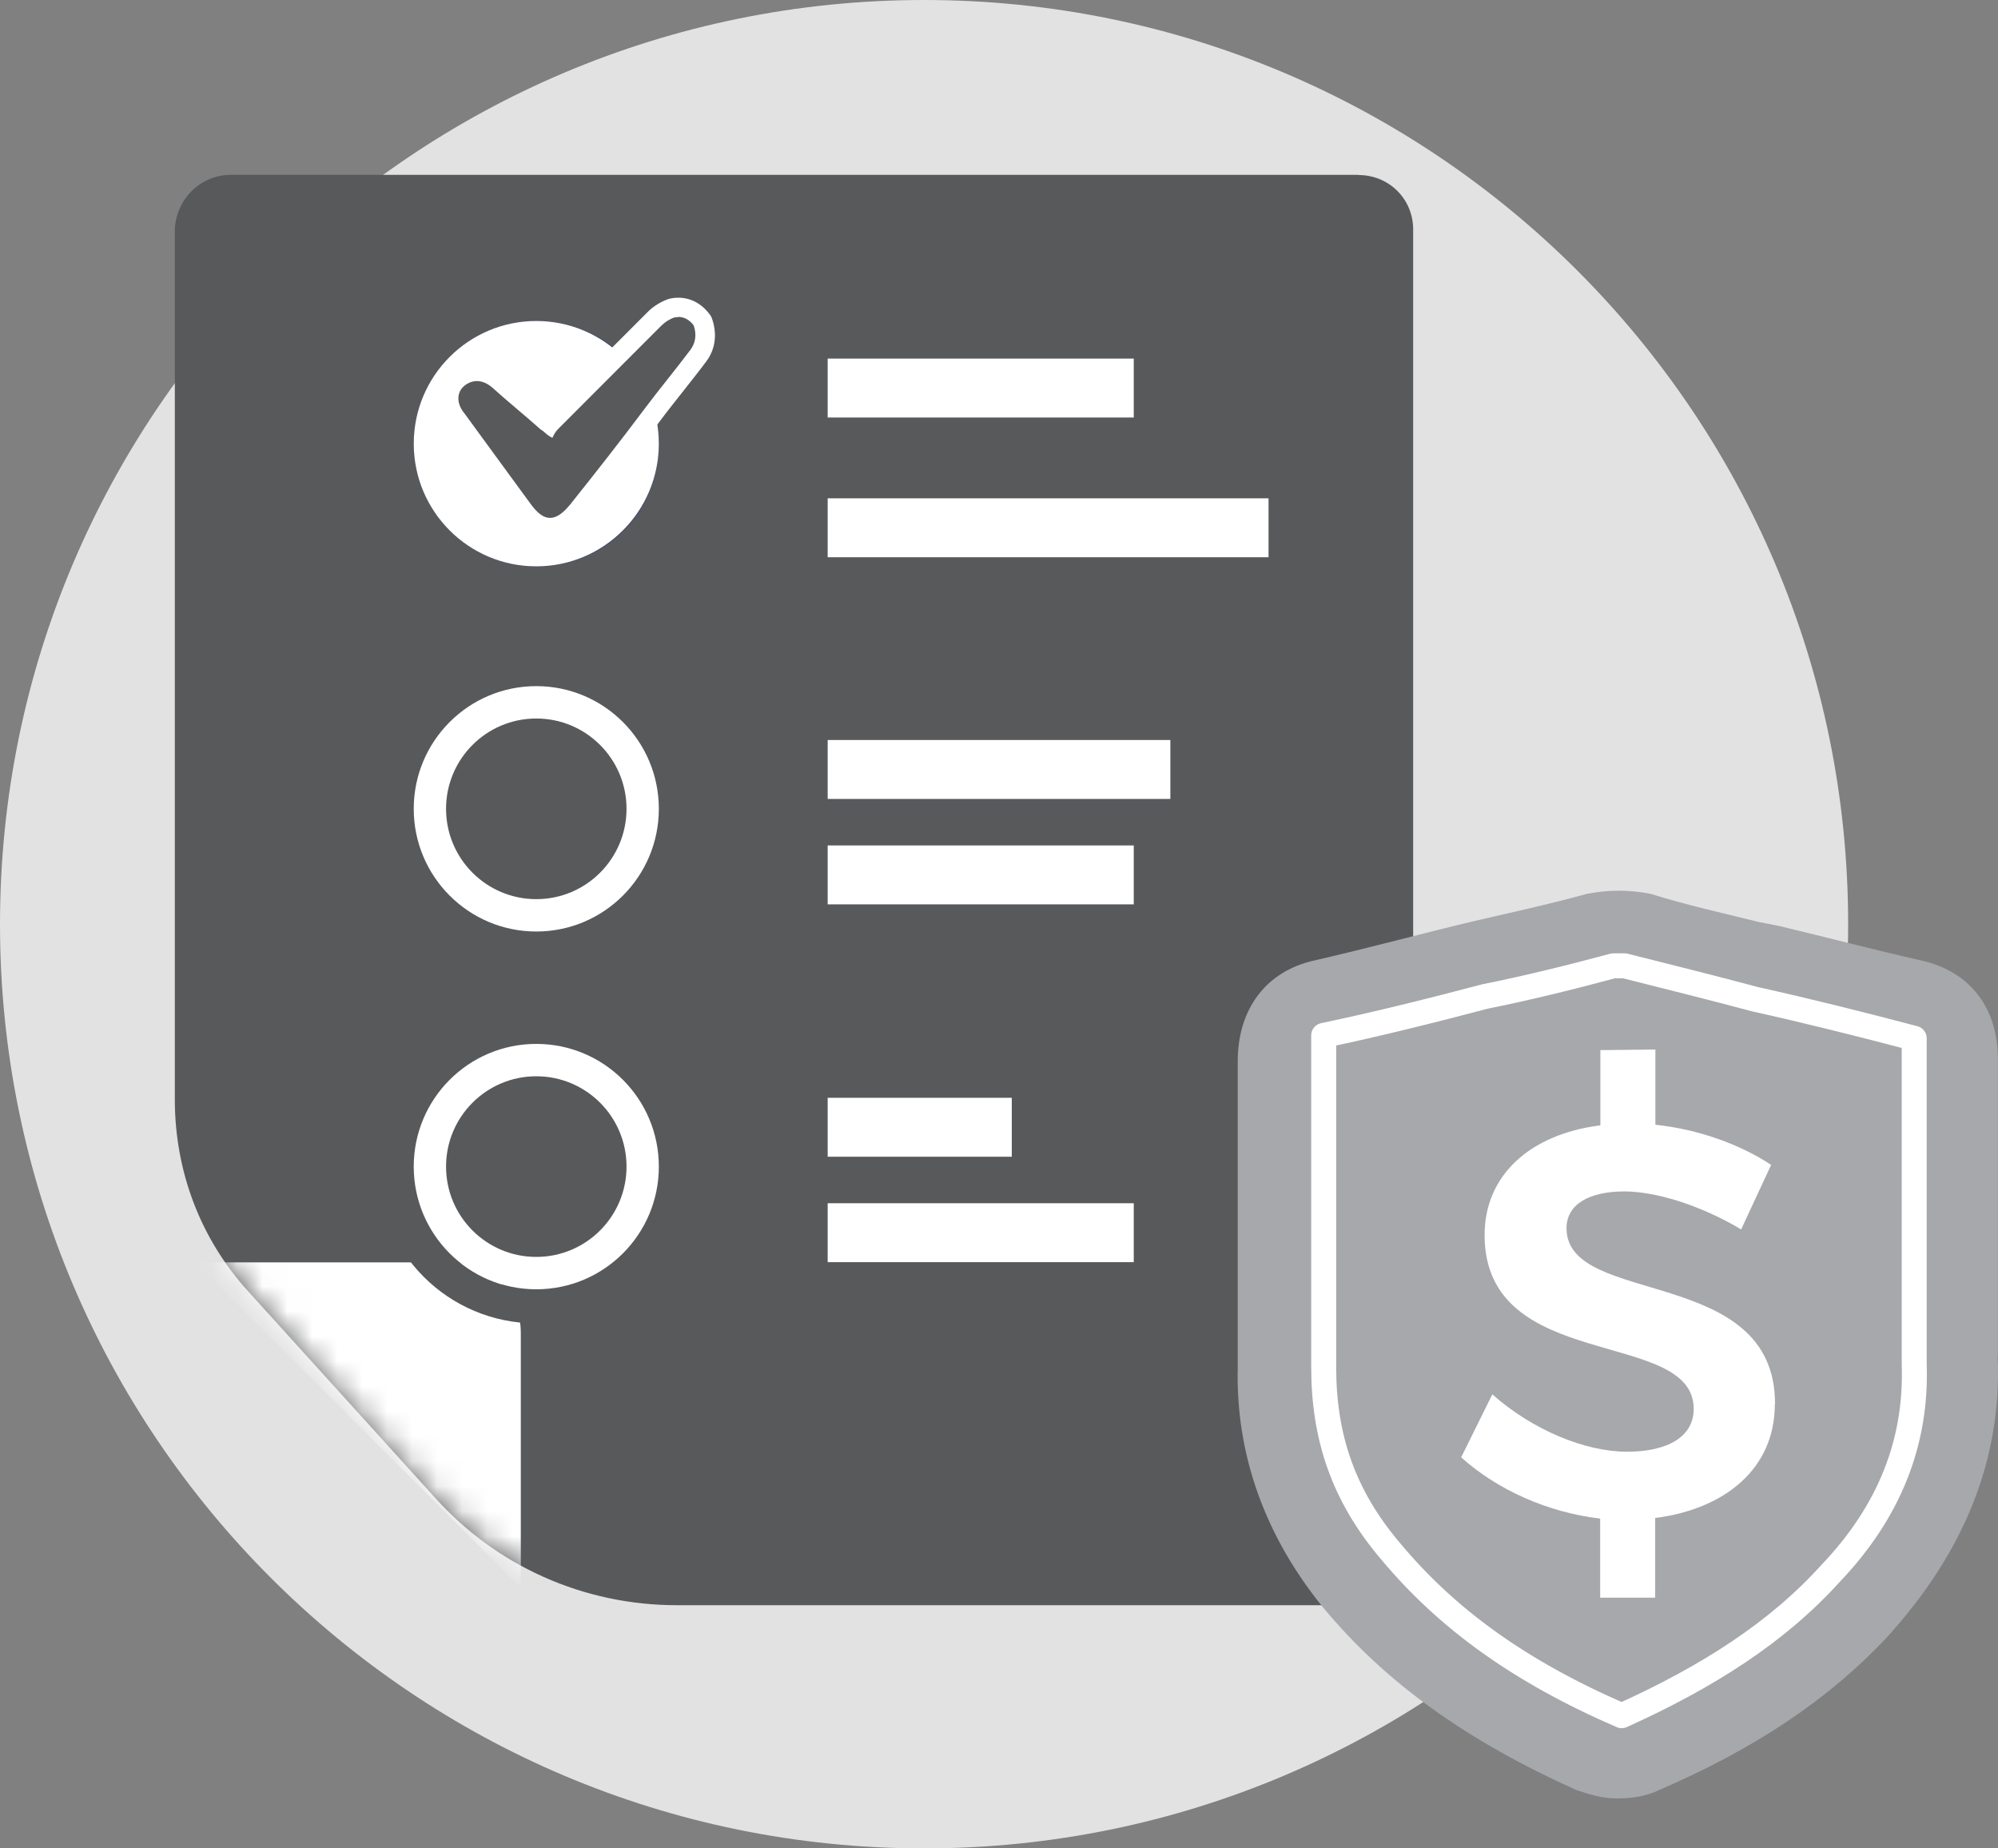
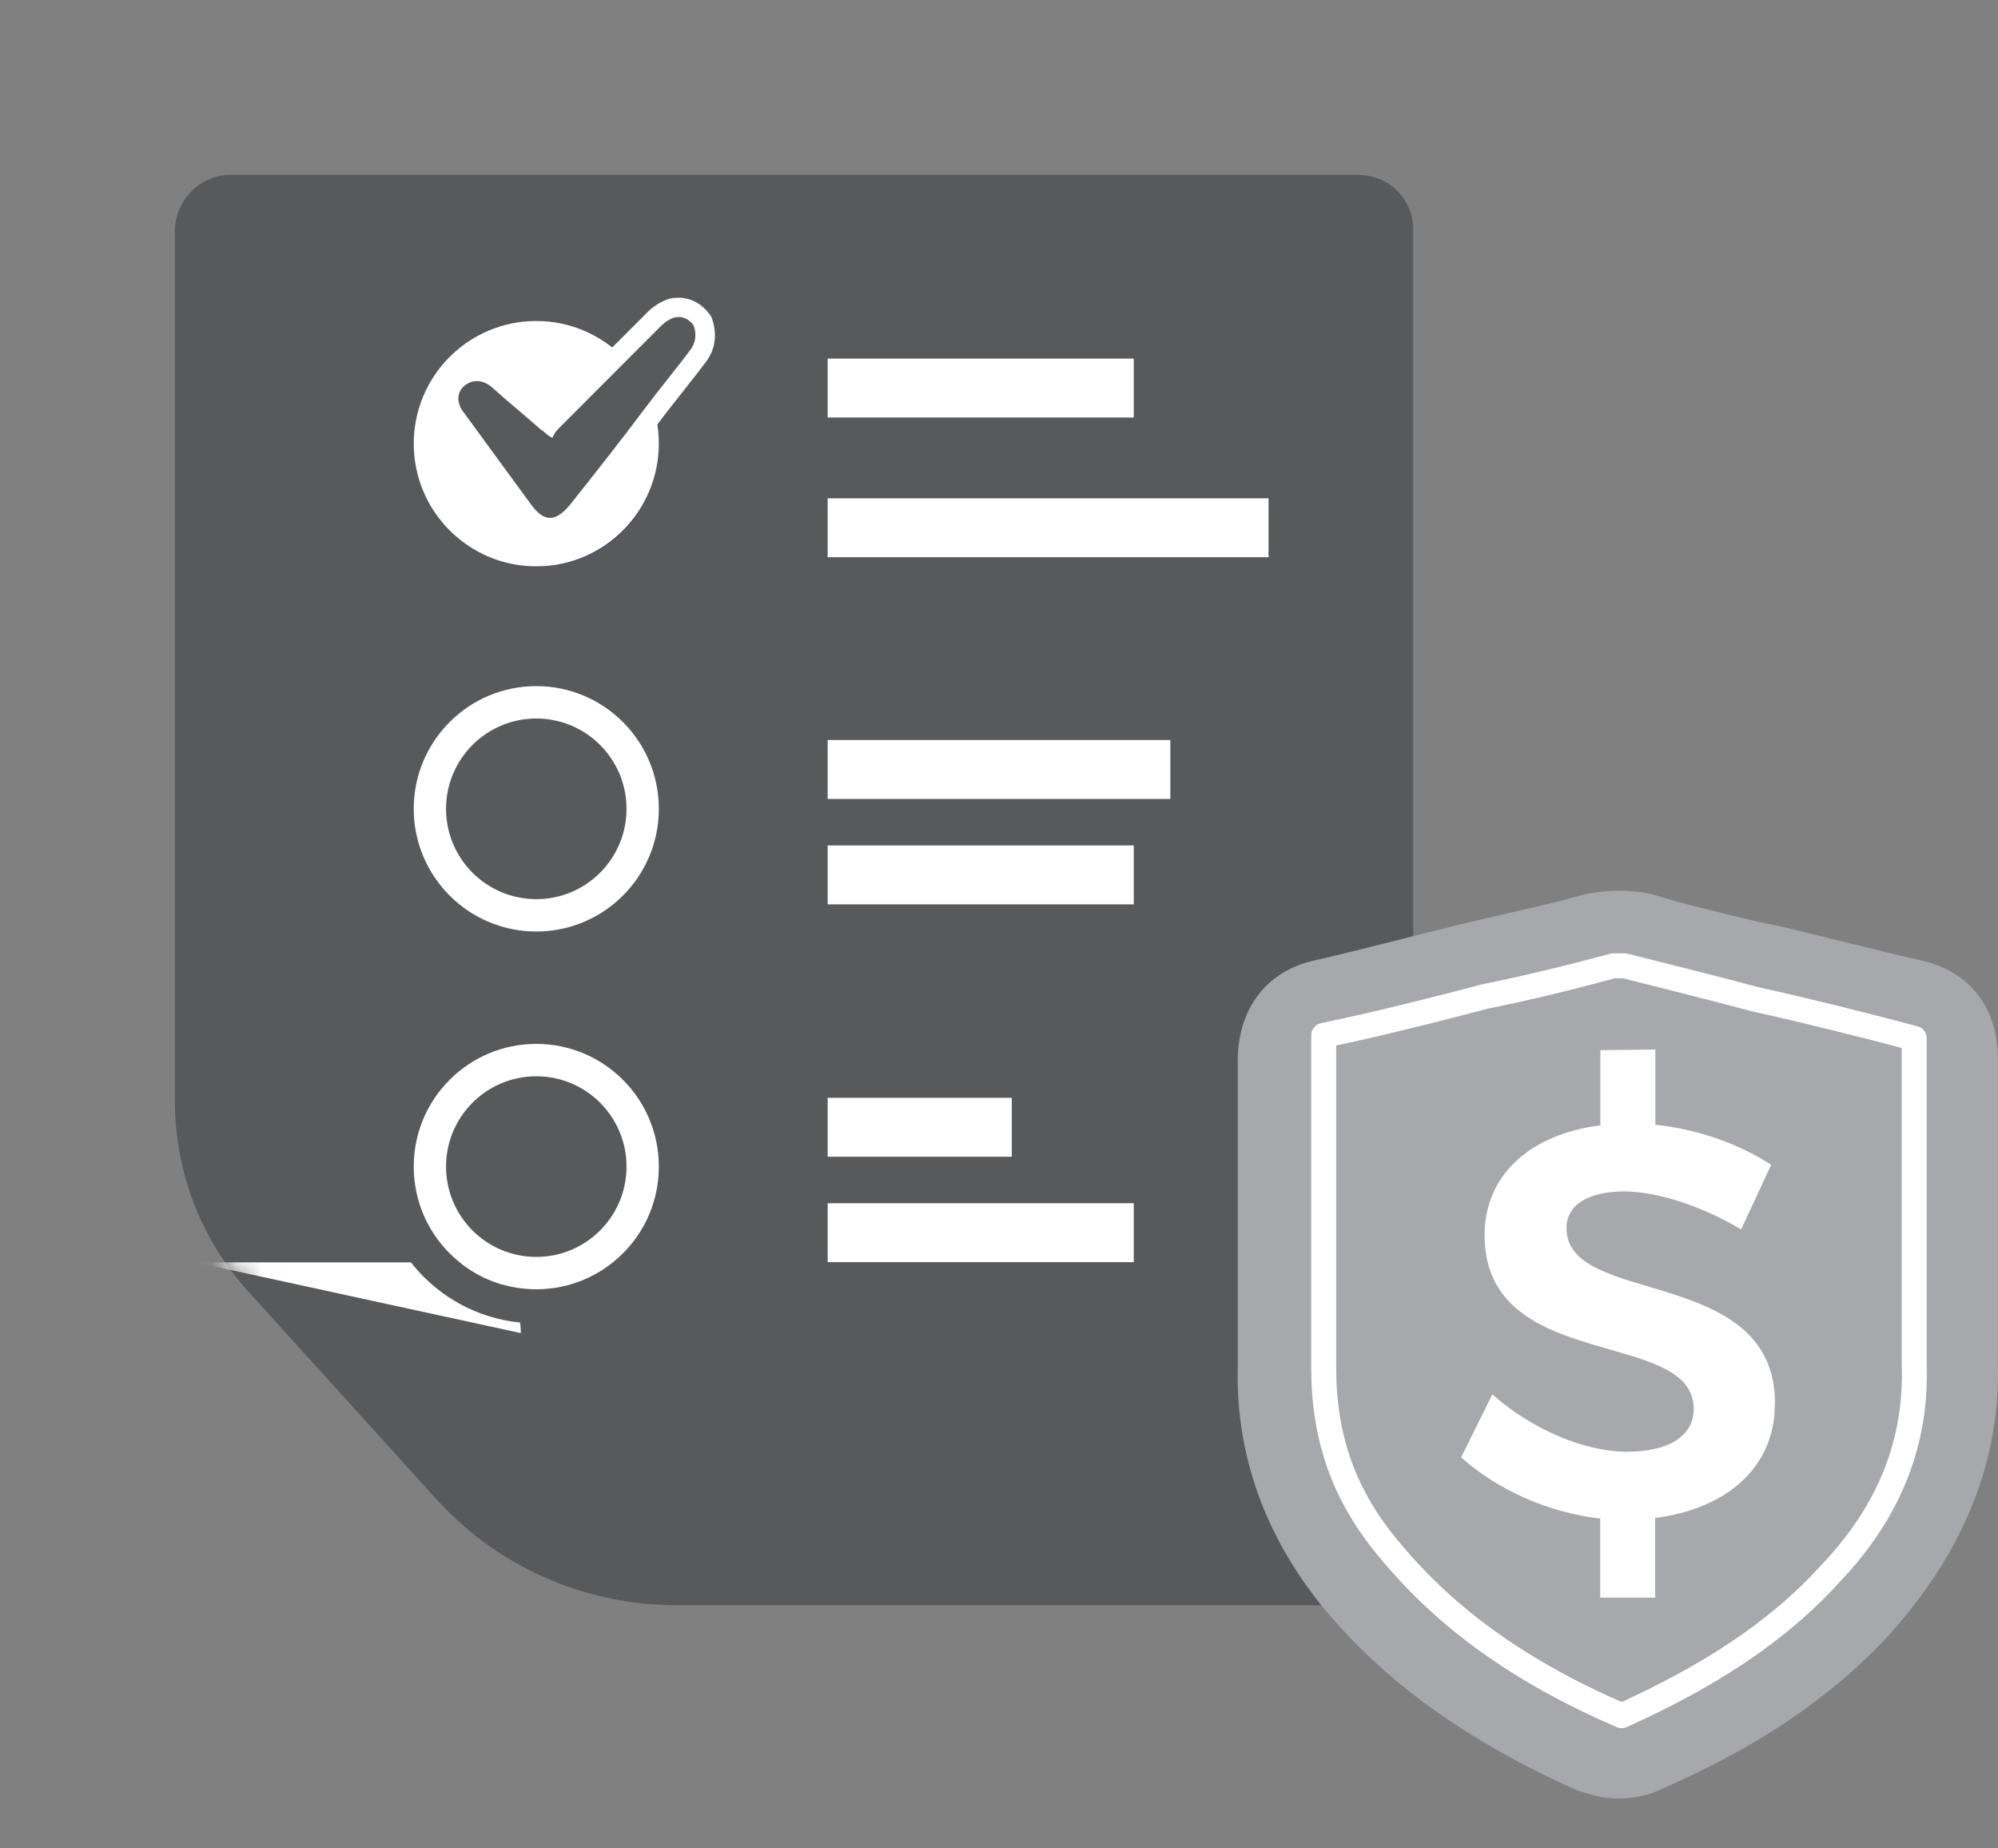
<svg xmlns="http://www.w3.org/2000/svg" xmlns:xlink="http://www.w3.org/1999/xlink" width="80px" height="74px" viewBox="0 0 80 74" version="1.1">
  <rect x="0" y="0" width="80" height="74" fill="#808080" stroke="none" />
  <title>Insurance and Financial Options_Select</title>
  <defs>
    <path d="M47.404,0.008 C48.614,0.008 49.583,0.97 49.583,2.18 L49.583,55.091 C49.583,56.294 48.614,57.264 47.404,57.264 L20.109,57.264 C16.365,57.264 12.861,55.697 10.388,52.926 L2.961,44.725 C1.031,42.614 0,39.906 0,37.012 L0,2.173 C0.062,0.97 1.031,0 2.233,0 L47.404,0 L47.404,0.008 Z" id="path-1" />
  </defs>
  <g id="0.0" stroke="none" stroke-width="1" fill="none" fill-rule="evenodd">
    <g id="0.1.1-desk" transform="translate(-753, -746)">
      <g id="Buttons-/-Enroll_floating-2-Copy-2" transform="translate(739.835, 718)">
        <g id="Insurance-and-Financial-Options_Select" transform="translate(13.165, 28)">
          <g id="Circle_Grey" fill="#E3E2E3" fill-rule="nonzero">
-             <path d="M74,37 C74,57.432 57.432,74 37,74 C16.568,74 0,57.432 0,37 C0,16.568 16.568,0 37,0 C57.432,0 74,16.568 74,37" id="Path" />
-           </g>
+             </g>
          <g id="Icon" transform="translate(7, 7)">
            <path d="M47.404,0.008 C48.614,0.008 49.583,0.97 49.583,2.18 L49.583,55.091 C49.583,56.294 48.614,57.264 47.404,57.264 L20.109,57.264 C16.365,57.264 12.861,55.697 10.388,52.926 L2.961,44.725 C1.031,42.614 0,39.906 0,37.012 L0,2.173 C0.062,0.97 1.031,0 2.233,0 L47.404,0 L47.404,0.008 Z" id="Path" fill="#58595B" />
            <g id="Clipped">
              <mask id="mask-2" fill="white">
                <use xlink:href="#path-1" />
              </mask>
              <g id="Path" />
-               <path d="M0.829,43.538 L13.853,56.573 L13.853,46.37 C13.853,44.748 12.644,43.538 11.024,43.538 L0.829,43.538 L0.829,43.538 Z" id="Path" fill="#FFFFFF" fill-rule="nonzero" mask="url(#mask-2)" />
+               <path d="M0.829,43.538 L13.853,46.37 C13.853,44.748 12.644,43.538 11.024,43.538 L0.829,43.538 L0.829,43.538 Z" id="Path" fill="#FFFFFF" fill-rule="nonzero" mask="url(#mask-2)" />
            </g>
            <rect id="Rectangle" fill="#FFFFFF" fill-rule="nonzero" x="26.14" y="22.626" width="13.721" height="2.359" />
            <rect id="Rectangle" fill="#FFFFFF" fill-rule="nonzero" x="26.14" y="12.95" width="17.652" height="2.359" />
            <rect id="Rectangle" fill="#FFFFFF" fill-rule="nonzero" x="26.14" y="7.356" width="12.256" height="2.359" />
            <rect id="Rectangle" fill="#FFFFFF" fill-rule="nonzero" x="26.14" y="26.847" width="12.256" height="2.359" />
            <path d="M14.473,15.674 C11.729,15.674 9.566,13.416 9.566,10.762 C9.566,8.109 11.721,5.851 14.473,5.851 C17.225,5.851 19.38,8.008 19.38,10.762 C19.38,13.517 17.225,15.674 14.473,15.674 Z" id="Path" fill="#2A3479" fill-rule="nonzero" />
            <ellipse id="Oval" fill="#FFFFFF" fill-rule="nonzero" cx="14.473" cy="10.762" rx="4.907" ry="4.912" />
            <g id="Group" transform="translate(8.101, 18.902)" fill-rule="nonzero">
              <path d="M6.372,0 C2.845,0 0,2.848 0,6.378 C0,9.909 2.845,12.756 6.372,12.756 C9.9,12.756 12.745,9.909 12.745,6.378 C12.745,2.848 9.9,0 6.372,0 L6.372,0 Z M6.372,11.391 C3.628,11.391 1.465,9.133 1.465,6.479 C1.465,3.825 3.62,1.567 6.372,1.567 C9.124,1.567 11.279,3.724 11.279,6.479 C11.279,9.234 9.124,11.391 6.372,11.391 Z" id="Shape" fill="#58595B" />
              <ellipse id="Oval" fill="#FFFFFF" cx="6.372" cy="6.479" rx="4.907" ry="4.912" />
              <ellipse id="Oval" fill="#58595B" cx="6.372" cy="6.479" rx="3.613" ry="3.616" />
            </g>
            <rect id="Rectangle" fill="#FFFFFF" fill-rule="nonzero" x="26.14" y="36.95" width="7.372" height="2.359" />
            <rect id="Rectangle" fill="#FFFFFF" fill-rule="nonzero" x="26.14" y="41.171" width="12.256" height="2.359" />
            <g id="Group" transform="translate(8.101, 33.225)" fill-rule="nonzero">
              <path d="M6.372,0 C2.845,0 0,2.848 0,6.378 C0,9.909 2.845,12.756 6.372,12.756 C9.9,12.756 12.745,9.909 12.745,6.378 C12.745,2.848 9.9,0 6.372,0 Z M6.372,11.391 C3.628,11.391 1.465,9.133 1.465,6.479 C1.465,3.825 3.62,1.567 6.372,1.567 C9.124,1.567 11.279,3.724 11.279,6.479 C11.279,9.234 9.124,11.391 6.372,11.391 Z" id="Shape" fill="#58595B" />
              <ellipse id="Oval" fill="#FFFFFF" cx="6.372" cy="6.479" rx="4.907" ry="4.912" />
              <ellipse id="Oval" fill="#58595B" cx="6.372" cy="6.479" rx="3.613" ry="3.616" />
            </g>
            <g id="Group" transform="translate(42.555, 28.659)">
              <path d="M30.439,18.665 L30.439,18.665 L30.439,16.694 L30.439,16.694 L30.439,6.739 C30.439,4.683 29.323,3.224 27.354,2.789 C25.47,2.363 23.493,1.843 21.695,1.416 L20.834,1.245 C19.462,0.904 17.919,0.563 16.547,0.128 C15.687,-0.043 14.834,-0.043 13.974,0.128 C12.431,0.555 10.803,0.904 9.346,1.245 C7.547,1.672 5.314,2.277 3.09,2.789 C1.121,3.216 0.004,4.76 0.004,6.824 L0.004,19.092 C-0.081,22.607 1.121,25.874 3.431,28.706 C5.919,31.709 9.175,34.029 13.547,35.999 C14.059,36.17 14.578,36.341 15.175,36.341 C15.772,36.341 16.377,36.256 16.888,35.999 C20.664,34.37 23.664,32.399 26.059,29.823 C29.145,26.393 30.602,22.7 30.431,18.665 L30.439,18.665 Z" id="Path" fill="#A6A8AB" fill-rule="nonzero" />
              <path d="M27.09,18.968 L27.09,5.909 C24.974,5.35 22.741,4.791 20.734,4.349 C19.059,3.899 17.276,3.457 15.493,3.007 L15.043,3.007 C13.369,3.457 11.586,3.899 9.912,4.233 C7.795,4.791 5.563,5.35 3.446,5.792 L3.446,19.076 C3.446,21.87 4.229,24.213 6.121,26.44 C8.353,29.117 11.253,31.243 15.377,33.028 C18.834,31.468 21.625,29.676 23.741,27.332 C26.083,24.88 27.199,22.087 27.09,18.96 L27.09,18.968 Z" id="Path" stroke="#FFFFFF" stroke-linecap="round" stroke-linejoin="round" />
            </g>
            <path d="M64.064,49.225 C64.064,51.786 62.079,53.415 59.273,53.772 L59.273,56.961 L57.071,56.961 L57.071,53.796 C54.955,53.547 52.947,52.639 51.505,51.344 L52.753,48.822 C54.358,50.249 56.474,51.119 58.141,51.119 C59.808,51.119 60.816,50.498 60.816,49.404 C60.816,46.145 52.443,47.999 52.443,42.444 C52.443,40.061 54.25,38.409 57.079,38.052 L57.079,35.041 L59.281,35.018 L59.281,38.029 C60.994,38.207 62.668,38.812 63.917,39.635 L62.715,42.219 C61.041,41.218 59.242,40.698 58.04,40.698 C56.637,40.698 55.723,41.21 55.723,42.172 C55.723,45.338 64.095,43.623 64.072,49.218" id="Path" fill="#FFFFFF" fill-rule="nonzero" />
            <g id="Group" transform="translate(10.591, 4.919)" fill-rule="nonzero">
              <path d="M4.433,9.203 C4.053,9.203 3.704,8.978 3.363,8.504 C2.906,7.883 1.154,5.478 0.696,4.857 C0.464,4.586 0.347,4.244 0.378,3.918 C0.409,3.647 0.541,3.391 0.766,3.22 C0.991,3.042 1.247,2.949 1.503,2.949 C1.797,2.949 2.084,3.065 2.363,3.29 C2.696,3.593 3.014,3.864 3.34,4.136 C3.658,4.407 3.975,4.679 4.301,4.966 C4.348,4.997 4.386,5.02 4.417,5.051 C4.448,5.013 4.479,4.981 4.518,4.943 L8.619,0.838 C8.805,0.652 9.053,0.497 9.293,0.419 C9.425,0.388 9.503,0.38 9.58,0.38 C9.945,0.38 10.262,0.551 10.511,0.877 C10.534,0.908 10.557,0.947 10.565,0.985 C10.728,1.474 10.666,1.94 10.379,2.32 C10.084,2.716 9.774,3.111 9.456,3.507 C9.146,3.895 8.844,4.283 8.549,4.671 C7.526,6.037 6.503,7.333 5.549,8.528 C5.309,8.822 4.937,9.21 4.441,9.21 L4.433,9.203 Z" id="Path" fill="#58595B" />
              <path d="M9.565,0.768 C9.813,0.768 10.022,0.892 10.185,1.11 C10.317,1.498 10.247,1.823 10.053,2.087 C9.464,2.871 8.813,3.655 8.231,4.431 C7.255,5.734 6.278,6.976 5.239,8.279 C4.944,8.636 4.689,8.815 4.433,8.815 C4.177,8.815 3.937,8.636 3.673,8.279 C2.758,7.038 1.913,5.866 1.006,4.632 C0.681,4.244 0.681,3.787 1.006,3.523 C1.161,3.399 1.332,3.337 1.503,3.337 C1.696,3.337 1.906,3.414 2.115,3.593 C2.766,4.182 3.417,4.702 4.068,5.284 C4.2,5.346 4.262,5.478 4.526,5.61 C4.588,5.478 4.658,5.346 4.789,5.222 C6.154,3.856 7.526,2.483 8.89,1.117 C9.022,0.985 9.216,0.854 9.41,0.791 C9.464,0.784 9.518,0.776 9.573,0.776 M9.573,0 C9.472,0 9.363,0.008 9.262,0.031 C9.231,0.031 9.2,0.047 9.169,0.054 C8.875,0.155 8.572,0.341 8.348,0.566 L4.394,4.524 C4.13,4.291 3.867,4.066 3.603,3.841 C3.286,3.569 2.96,3.298 2.642,3.011 C2.278,2.708 1.898,2.561 1.518,2.561 C1.169,2.561 0.828,2.685 0.533,2.918 C0.231,3.158 0.045,3.499 0.006,3.88 C-0.032,4.299 0.107,4.733 0.409,5.106 C0.859,5.719 1.293,6.316 1.727,6.914 C2.169,7.519 2.611,8.124 3.061,8.745 C3.216,8.954 3.681,9.598 4.441,9.598 C5.2,9.598 5.681,8.978 5.844,8.776 C6.797,7.581 7.821,6.285 8.859,4.904 C9.146,4.516 9.456,4.136 9.759,3.748 C10.069,3.352 10.386,2.956 10.681,2.561 C11.045,2.08 11.131,1.482 10.929,0.869 C10.906,0.791 10.867,0.714 10.813,0.652 C10.495,0.233 10.061,0 9.573,0 L9.573,0 L9.573,0 Z" id="Shape" fill="#FFFFFF" />
            </g>
          </g>
        </g>
      </g>
    </g>
  </g>
</svg>